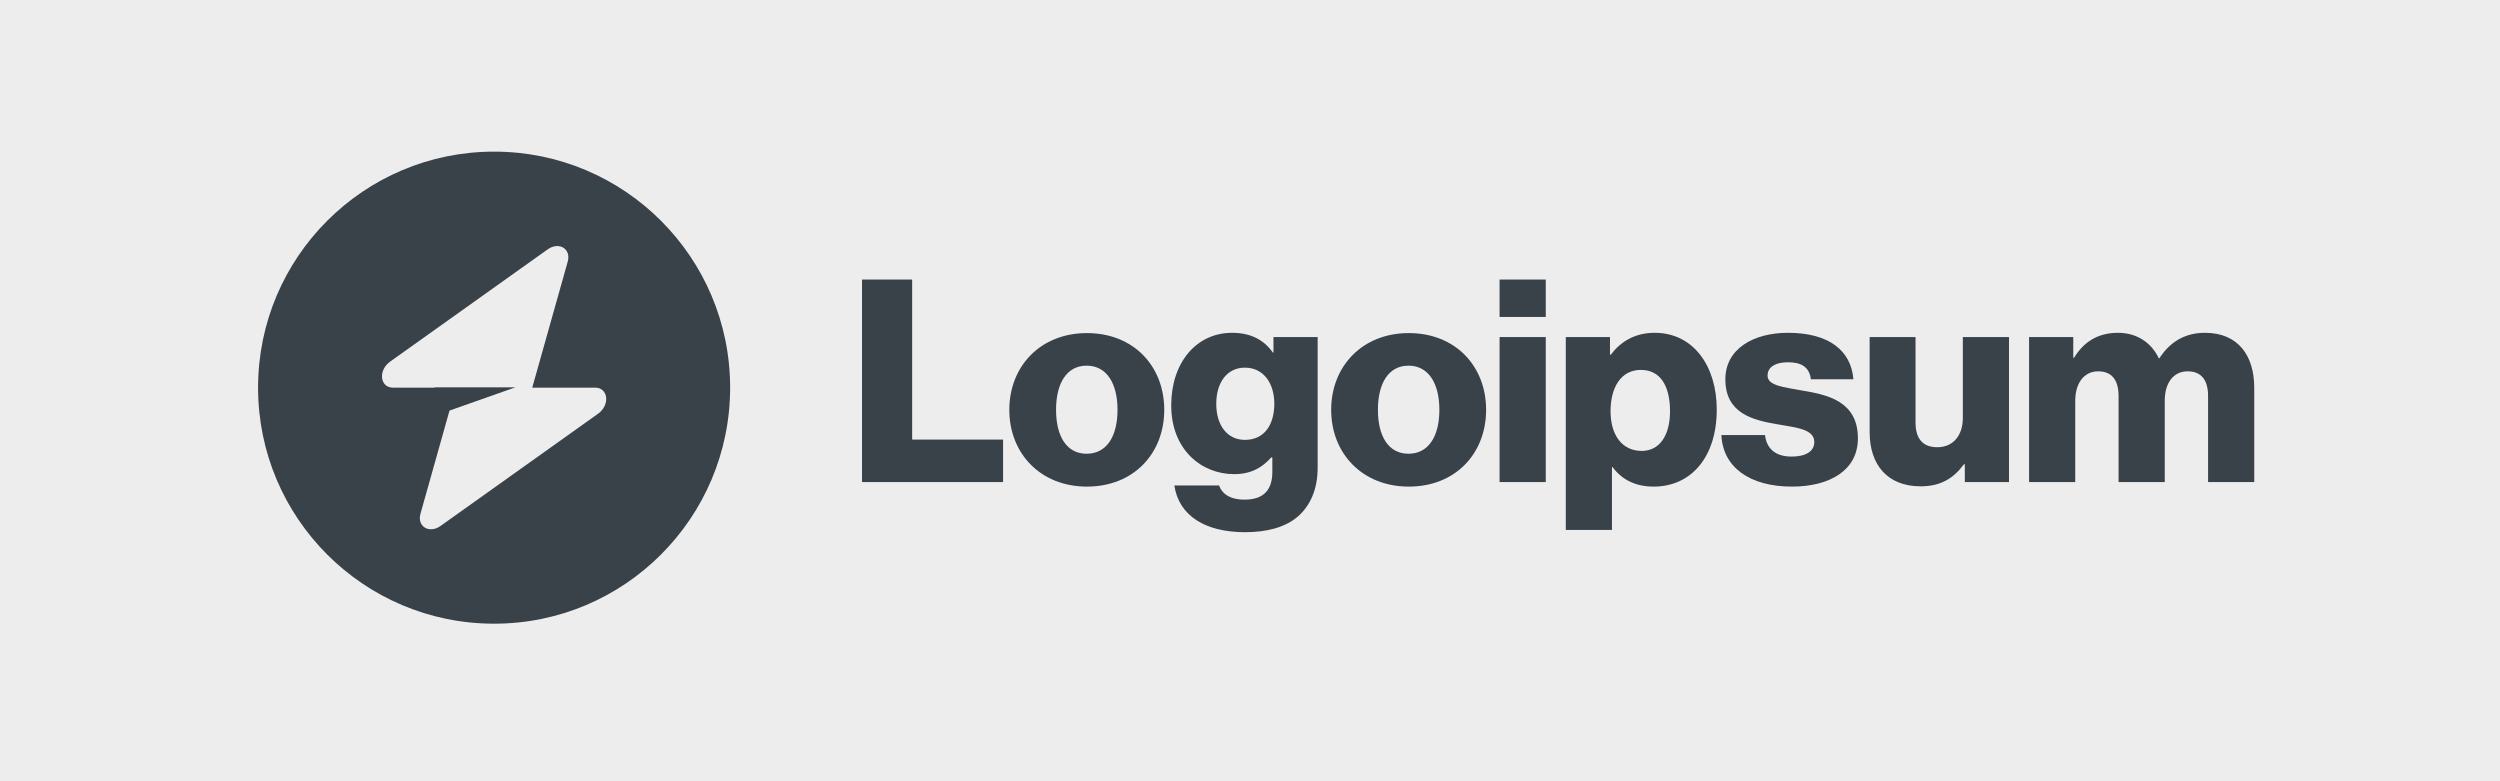
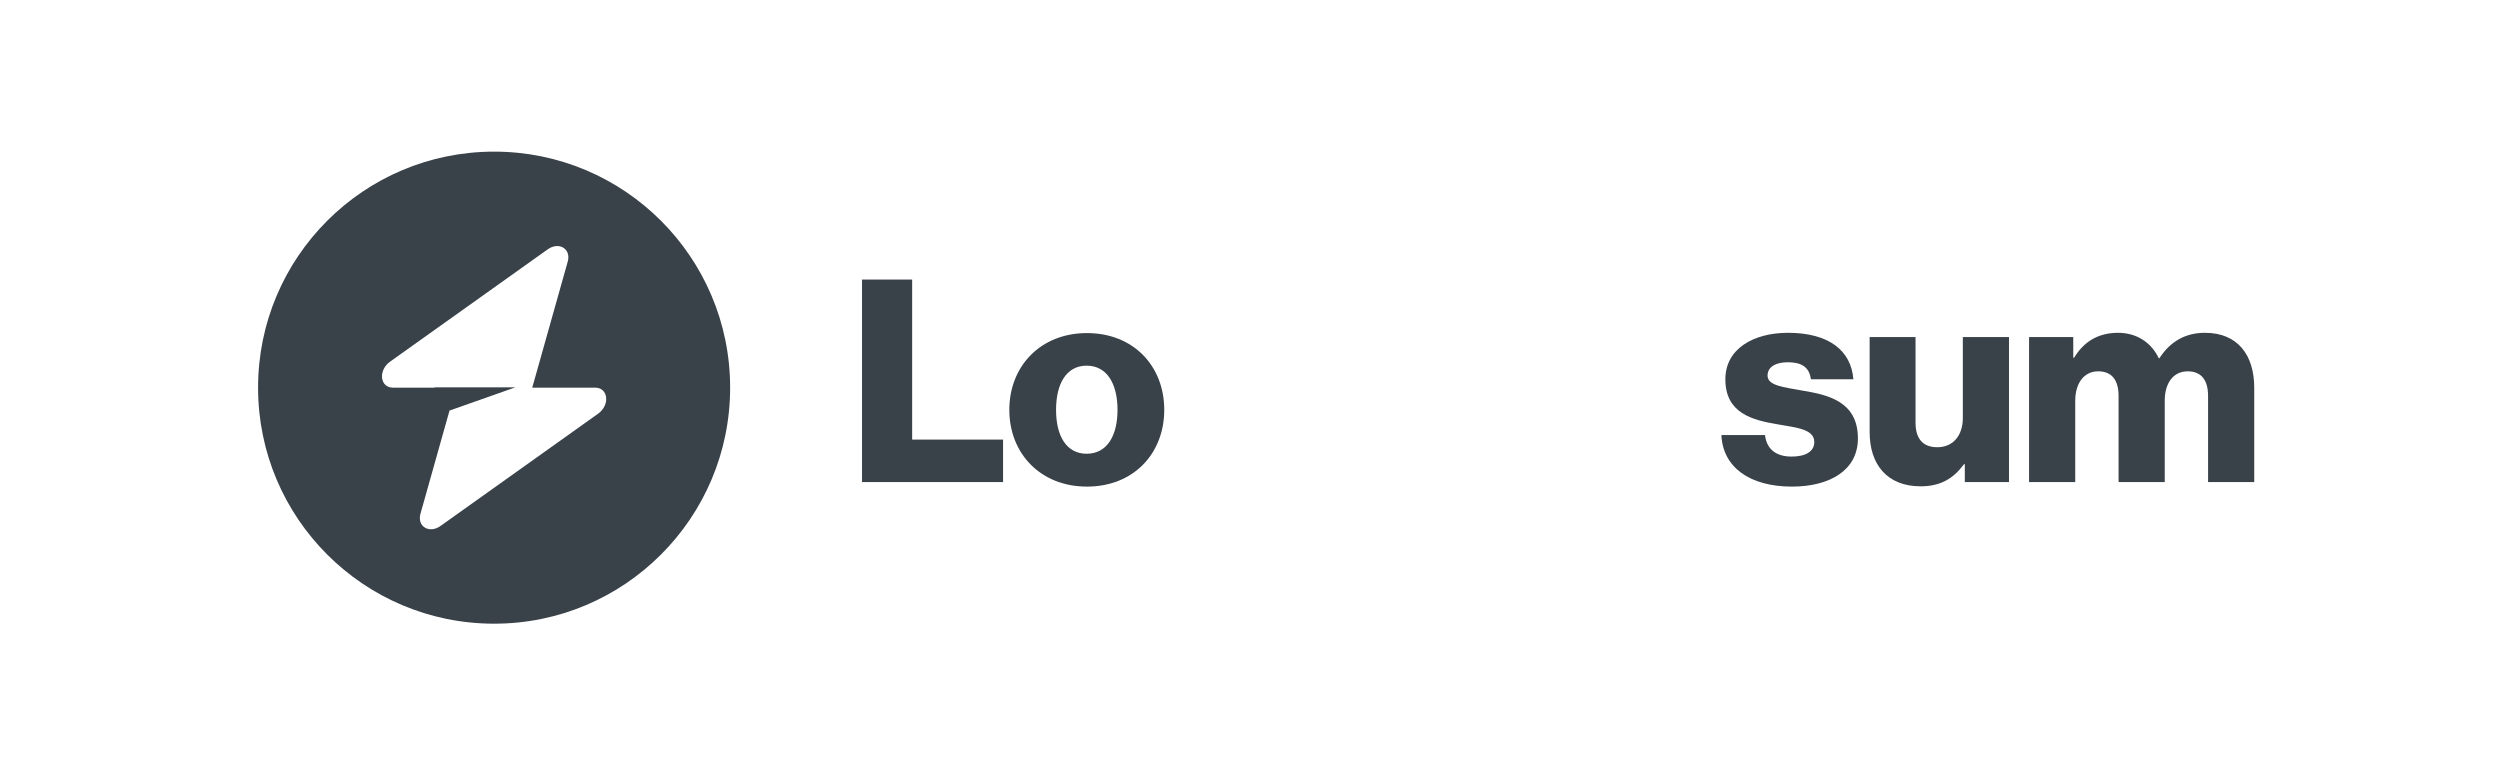
<svg xmlns="http://www.w3.org/2000/svg" width="400" height="125" viewBox="0 0 400 125" fill="none">
-   <rect width="400" height="125" fill="#EDEDED" />
  <path d="M137.924 77.131H160.492V70.334H145.945V44.729H137.924V77.131Z" fill="#394149" />
  <path d="M173.863 72.599C170.646 72.599 168.969 69.79 168.969 65.575C168.969 61.361 170.646 58.506 173.863 58.506C177.081 58.506 178.803 61.361 178.803 65.575C178.803 69.79 177.081 72.599 173.863 72.599ZM173.908 77.856C181.386 77.856 186.28 72.554 186.28 65.575C186.28 58.596 181.386 53.294 173.908 53.294C166.476 53.294 161.491 58.596 161.491 65.575C161.491 72.554 166.476 77.856 173.908 77.856Z" fill="#394149" />
-   <path d="M199.223 85.152C202.667 85.152 205.703 84.382 207.743 82.569C209.601 80.892 210.824 78.355 210.824 74.865V53.928H203.755V56.421H203.664C202.305 54.472 200.22 53.249 197.138 53.249C191.383 53.249 187.395 58.053 187.395 64.85C187.395 71.965 192.244 75.862 197.456 75.862C200.265 75.862 202.033 74.729 203.392 73.189H203.574V75.5C203.574 78.309 202.259 79.941 199.132 79.941C196.685 79.941 195.462 78.899 195.054 77.675H187.894C188.619 82.524 192.833 85.152 199.223 85.152ZM199.178 70.379C196.413 70.379 194.601 68.113 194.601 64.624C194.601 61.089 196.413 58.823 199.178 58.823C202.259 58.823 203.891 61.451 203.891 64.578C203.891 67.841 202.395 70.379 199.178 70.379Z" fill="#394149" />
-   <path d="M225.361 72.599C222.143 72.599 220.466 69.79 220.466 65.575C220.466 61.361 222.143 58.506 225.361 58.506C228.578 58.506 230.3 61.361 230.3 65.575C230.3 69.79 228.578 72.599 225.361 72.599ZM225.406 77.856C232.883 77.856 237.778 72.554 237.778 65.575C237.778 58.596 232.883 53.294 225.406 53.294C217.974 53.294 212.989 58.596 212.989 65.575C212.989 72.554 217.974 77.856 225.406 77.856Z" fill="#394149" />
-   <path d="M239.934 77.131H247.321V53.928H239.934V77.131ZM239.934 50.711H247.321V44.729H239.934V50.711Z" fill="#394149" />
-   <path d="M250.527 84.79H257.914V74.729H258.004C259.454 76.678 261.584 77.856 264.575 77.856C270.648 77.856 274.681 73.053 274.681 65.53C274.681 58.551 270.92 53.249 264.757 53.249C261.584 53.249 259.318 54.654 257.732 56.738H257.596V53.928H250.527V84.79ZM262.672 72.146C259.5 72.146 257.687 69.563 257.687 65.802C257.687 62.04 259.318 59.185 262.536 59.185C265.708 59.185 267.204 61.814 267.204 65.802C267.204 69.744 265.482 72.146 262.672 72.146Z" fill="#394149" />
  <path d="M286.707 77.856C292.78 77.856 297.266 75.228 297.266 70.152C297.266 64.216 292.463 63.173 288.384 62.494C285.438 61.95 282.81 61.723 282.81 60.092C282.81 58.642 284.215 57.962 286.028 57.962C288.067 57.962 289.472 58.596 289.744 60.681H296.541C296.179 56.104 292.644 53.249 286.073 53.249C280.589 53.249 276.058 55.787 276.058 60.681C276.058 66.119 280.363 67.207 284.396 67.886C287.478 68.43 290.287 68.657 290.287 70.741C290.287 72.237 288.883 73.053 286.662 73.053C284.215 73.053 282.674 71.92 282.402 69.609H275.423C275.65 74.729 279.91 77.856 286.707 77.856Z" fill="#394149" />
  <path d="M307.301 77.811C310.518 77.811 312.557 76.542 314.234 74.276H314.37V77.131H321.44V53.928H314.053V66.889C314.053 69.654 312.512 71.557 309.974 71.557C307.618 71.557 306.485 70.152 306.485 67.615V53.928H299.143V69.155C299.143 74.322 301.953 77.811 307.301 77.811Z" fill="#394149" />
  <path d="M324.651 77.131H332.038V64.125C332.038 61.361 333.398 59.412 335.709 59.412C337.93 59.412 338.972 60.862 338.972 63.355V77.131H346.359V64.125C346.359 61.361 347.673 59.412 350.029 59.412C352.25 59.412 353.292 60.862 353.292 63.355V77.131H360.679V62.04C360.679 56.829 358.051 53.249 352.794 53.249C349.803 53.249 347.31 54.518 345.498 57.327H345.407C344.229 54.835 341.918 53.249 338.881 53.249C335.528 53.249 333.307 54.835 331.857 57.237H331.721V53.928H324.651V77.131Z" fill="#394149" />
  <path fill-rule="evenodd" clip-rule="evenodd" d="M79.056 99.79C99.913 99.79 116.821 82.882 116.821 62.025C116.821 41.169 99.913 24.261 79.056 24.261C58.2 24.261 41.292 41.169 41.292 62.025C41.292 82.882 58.2 99.79 79.056 99.79ZM90.838 41.853C91.411 39.816 89.434 38.611 87.629 39.898L62.427 57.852C60.469 59.246 60.777 62.025 62.89 62.025H69.526V61.974H82.46L71.921 65.692L67.275 82.198C66.702 84.235 68.678 85.439 70.484 84.153L95.686 66.199C97.644 64.804 97.336 62.025 95.223 62.025H85.159L90.838 41.853Z" fill="#394149" />
</svg>